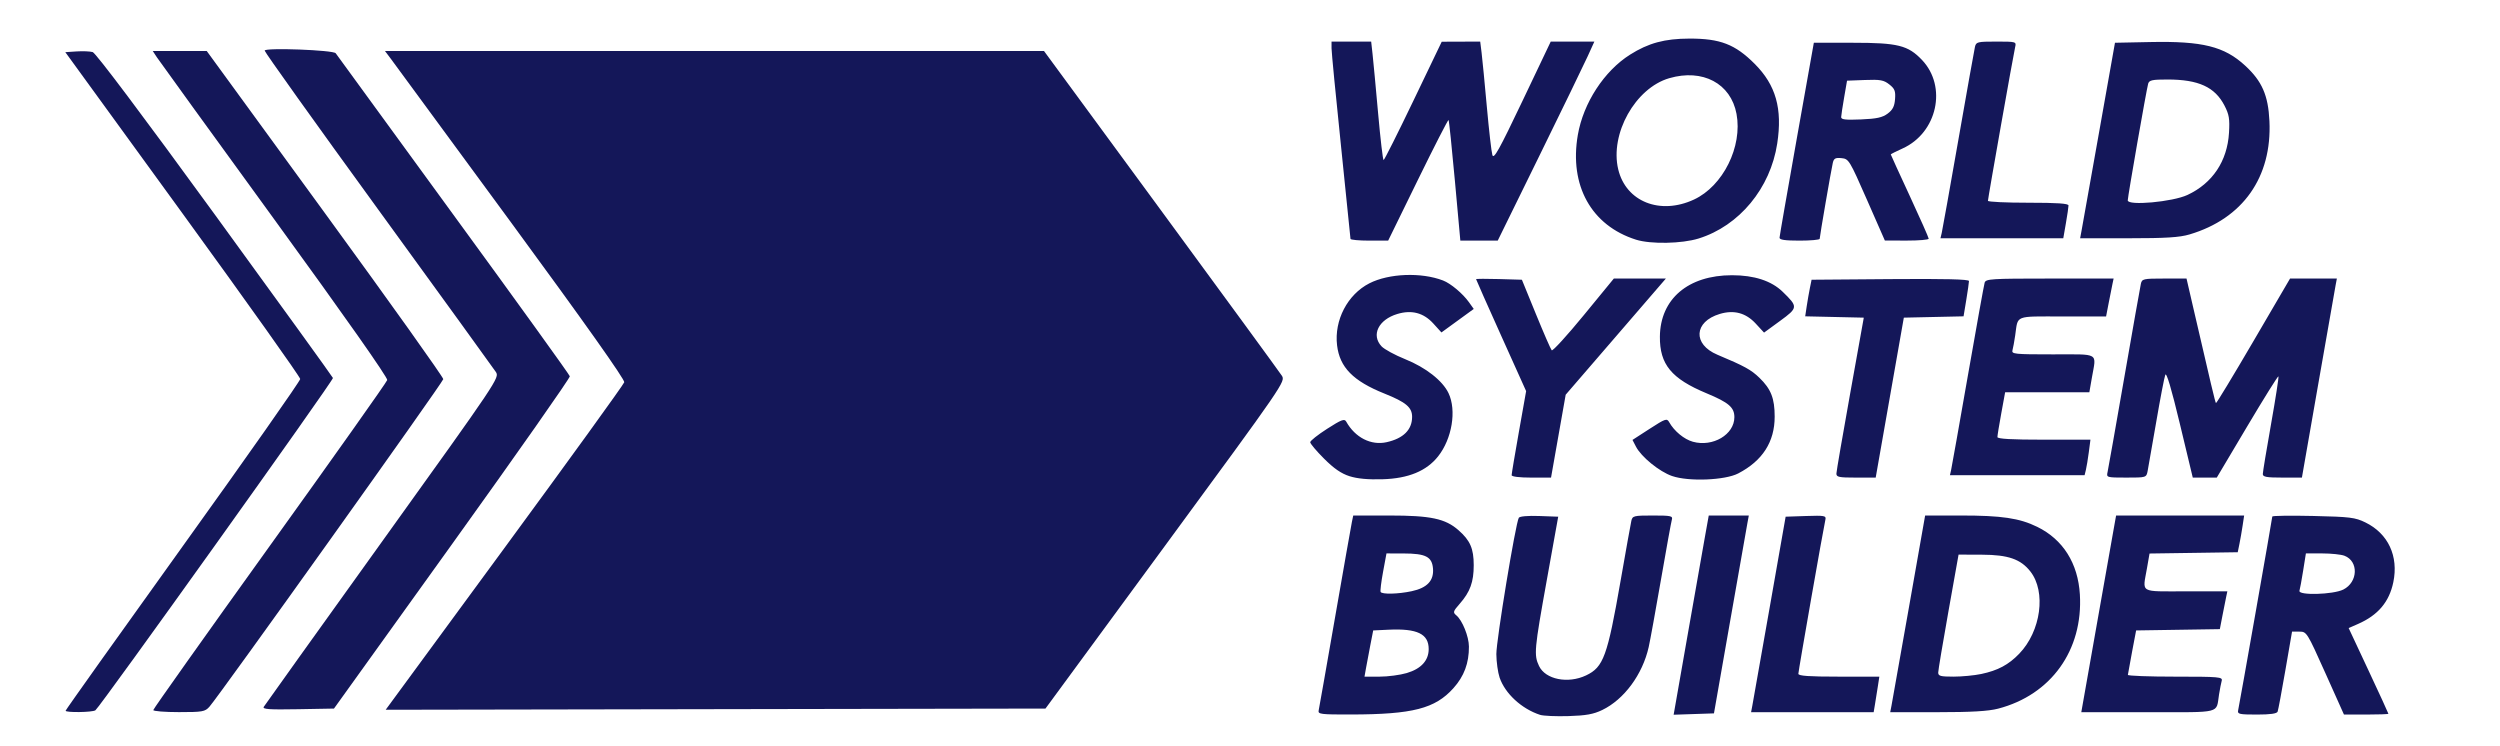
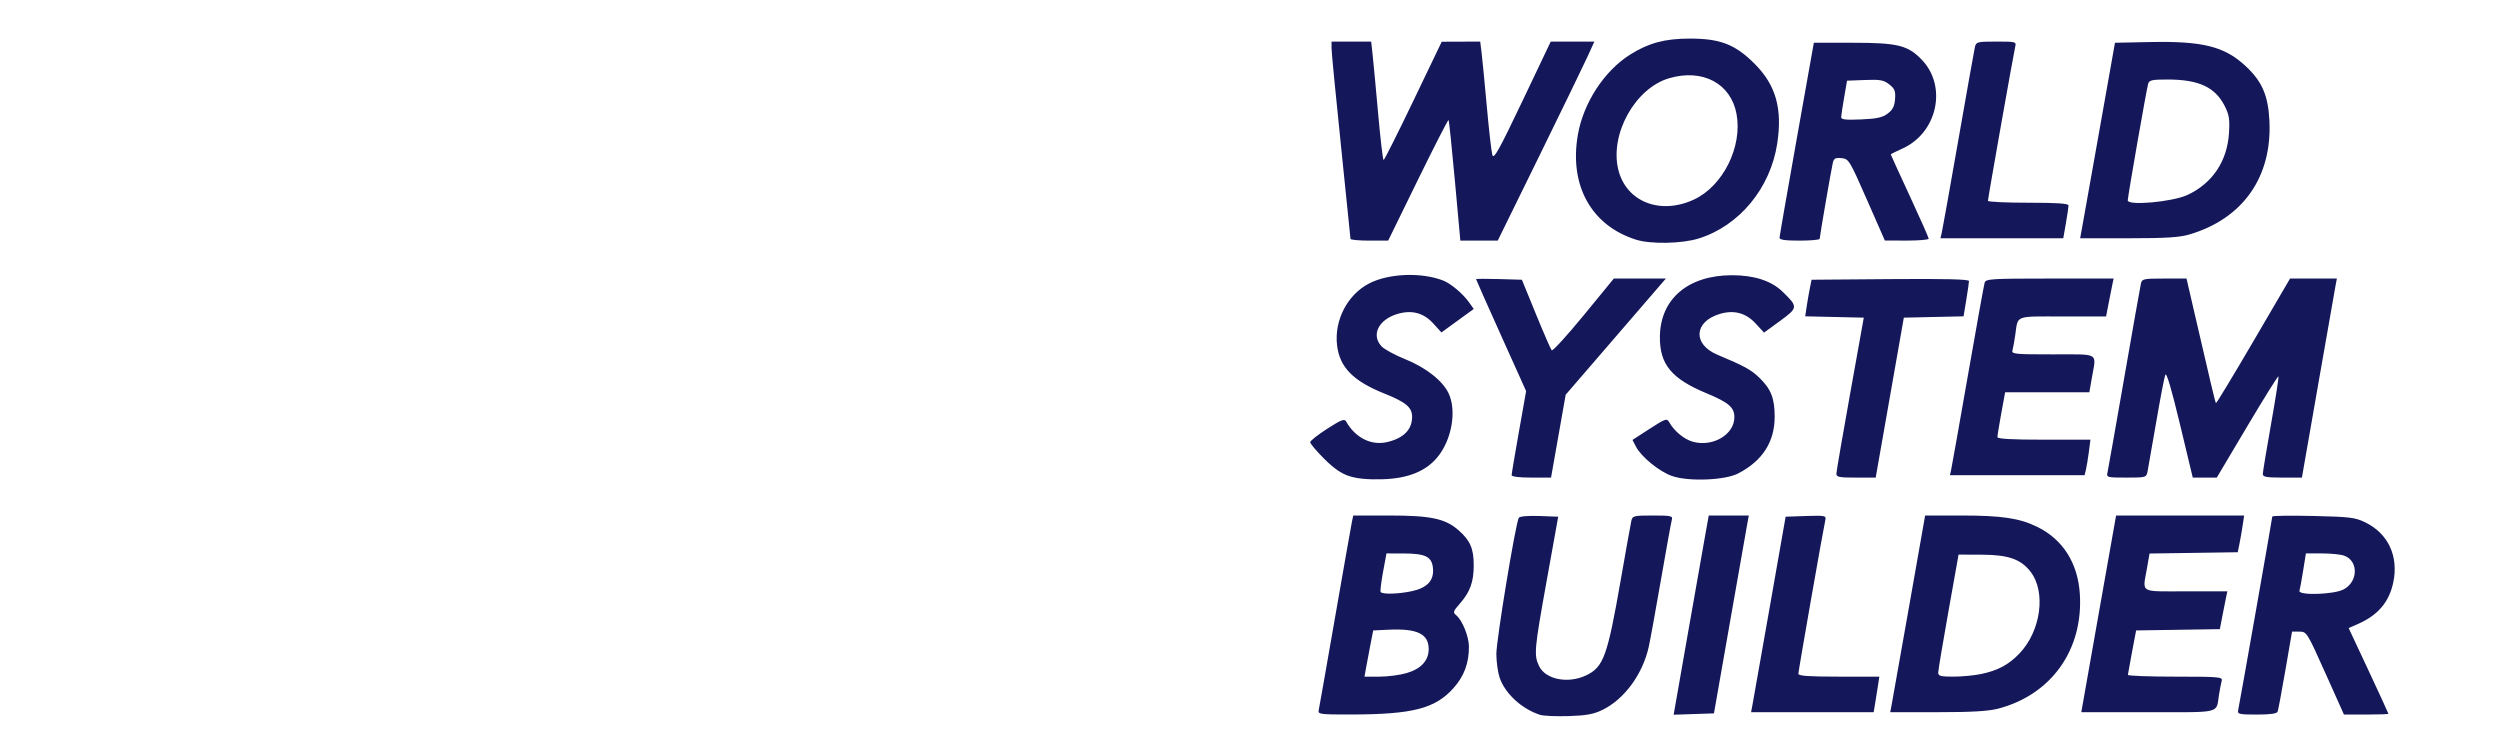
<svg xmlns="http://www.w3.org/2000/svg" xmlns:ns1="http://sodipodi.sourceforge.net/DTD/sodipodi-0.dtd" xmlns:ns2="http://www.inkscape.org/namespaces/inkscape" id="svg1" width="1055" height="315" viewBox="0 0 1055 315" ns1:docname="world system builder_blue2.svg" ns2:version="1.3 (0e150ed6c4, 2023-07-21)" xml:space="preserve">
  <defs id="defs1" />
  <g ns2:groupmode="layer" ns2:label="Image" id="g1">
-     <path style="fill:#141759;fill-opacity:1" d="m 27.689,299.92 c 0,-0.326 22.275,-31.614 49.5,-69.528 27.225,-37.914 49.5,-69.619 49.5,-70.455 0,-0.836 -22.303,-32.211 -49.563,-69.722 l -49.563,-68.202 4.747,-0.312 c 2.611,-0.172 5.676,-0.047 6.813,0.277 1.269,0.362 21.163,26.832 51.566,68.613 27.225,37.414 49.641,68.426 49.814,68.916 0.322,0.913 -98.326,138.911 -100.251,140.241 -1.265,0.874 -12.564,1.029 -12.564,0.172 z m 37,-0.272 c 0,-0.476 22.113,-31.638 49.139,-69.25 27.027,-37.612 49.34,-69.118 49.585,-70.014 0.276,-1.009 -17.799,-26.722 -47.504,-67.579 C 89.537,56.534 67.172,25.654 66.21,24.185 L 64.459,21.514 h 11.388 11.388 l 49.977,68.563 c 27.487,37.71 49.92,69.177 49.85,69.926 -0.123,1.324 -94.668,133.757 -98.705,138.26 -1.856,2.071 -2.88,2.25 -12.843,2.25 -5.954,0 -10.826,-0.389 -10.826,-0.865 z m 46.615,-1.359 c 0.421,-0.702 22.993,-32.235 50.159,-70.074 48.986,-68.23 49.38,-68.818 47.782,-71.257 -0.886,-1.353 -23.199,-32.161 -49.584,-68.463 -26.385,-36.302 -47.973,-66.514 -47.973,-67.138 0,-1.335 29.13,-0.246 29.985,1.121 0.283,0.453 22.565,31.03 49.515,67.95 26.95,36.92 49.124,67.681 49.276,68.358 0.152,0.677 -22.18,32.505 -49.625,70.729 l -49.901,69.498 -15.2,0.276 c -12.117,0.22 -15.045,0.018 -14.434,-1 z M 212.865,231.267 c 27.559,-37.539 50.315,-69.019 50.569,-69.954 0.3,-1.105 -16.439,-24.736 -47.815,-67.5 -26.552,-36.19 -49.377,-67.262 -50.722,-69.049 l -2.446,-3.25 H 301.505 440.558 l 49.389,67.266 c 27.164,36.996 50.106,68.384 50.982,69.75 1.581,2.465 1.211,3.005 -49.074,71.484 l -50.666,69 -139.216,0.253 -139.216,0.254 z" id="path3" />
    <path style="fill:#141759;fill-opacity:1" d="m 649.902,301.666 c -7.778,-2.536 -14.775,-8.987 -17.072,-15.74 -0.726,-2.134 -1.343,-6.581 -1.371,-9.881 -0.048,-5.705 8.133,-55.371 9.481,-57.551 0.381,-0.616 3.878,-0.917 8.632,-0.742 l 7.992,0.293 -4.77,26.5 c -5.337,29.655 -5.535,31.831 -3.316,36.507 2.701,5.692 12.211,7.589 19.855,3.962 7.338,-3.482 8.995,-8.027 14.568,-39.968 2.207,-12.65 4.245,-24.012 4.529,-25.25 0.486,-2.118 1.019,-2.25 9.064,-2.25 7.671,0 8.495,0.18 8.033,1.75 -0.283,0.963 -2.345,12.325 -4.582,25.25 -2.237,12.925 -4.572,25.75 -5.19,28.5 -2.603,11.593 -10.375,22.124 -19.611,26.575 -3.701,1.784 -6.811,2.346 -14.236,2.572 -5.225,0.16 -10.628,-0.078 -12.006,-0.527 z m -93.421,-1.871 c 0.212,-0.963 3.323,-18.625 6.913,-39.25 3.59,-20.625 6.785,-38.737 7.1,-40.25 l 0.573,-2.75 h 15.239 c 17.45,0 23.603,1.306 29.167,6.191 4.948,4.344 6.435,7.762 6.435,14.791 0,7.066 -1.519,11.261 -5.873,16.22 -2.855,3.252 -2.981,3.674 -1.467,4.927 2.535,2.098 5.293,8.932 5.317,13.178 0.04,6.992 -2.032,12.537 -6.576,17.59 -7.728,8.595 -17.139,11.015 -43.059,11.072 -12.971,0.028 -14.124,-0.116 -13.771,-1.719 z m 37.191,-15.772 c 6.041,-1.794 9.236,-5.292 9.236,-10.112 0,-6.421 -4.842,-8.754 -16.959,-8.174 l -6.459,0.309 -1.172,6 c -0.645,3.3 -1.471,7.688 -1.837,9.75 l -0.665,3.75 h 6.364 c 3.5,0 8.671,-0.685 11.49,-1.522 z m 2.066,-34.535 c 6.529,-1.4 9.408,-4.462 8.987,-9.556 -0.413,-4.999 -3.063,-6.353 -12.475,-6.372 l -7.158,-0.015 -1.434,7.75 c -0.789,4.263 -1.253,8.088 -1.033,8.5 0.578,1.081 7.382,0.922 13.113,-0.307 z m 116.289,19.343 c 3.163,-18.032 6.497,-36.949 7.409,-42.036 l 1.657,-9.25 h 8.453 8.453 l -0.601,3.25 c -0.331,1.788 -3.64,20.575 -7.353,41.75 l -6.752,38.5 -8.508,0.286 -8.508,0.286 z m 232.461,30.964 c 0.593,-2.636 14.419,-81.092 14.419,-81.818 0,-0.346 7.763,-0.453 17.25,-0.238 15.578,0.353 17.713,0.617 22.029,2.723 9.626,4.696 14.078,14.228 11.791,25.243 -1.726,8.316 -6.438,13.89 -14.871,17.595 l -3.974,1.746 8.387,17.911 c 4.613,9.851 8.387,18.063 8.387,18.25 0,0.187 -4.22,0.339 -9.377,0.339 h -9.377 l -7.845,-17.5 c -7.726,-17.236 -7.892,-17.5 -10.956,-17.5 h -3.111 l -2.805,16.25 c -1.543,8.938 -3.016,16.812 -3.274,17.5 -0.323,0.862 -3.045,1.25 -8.768,1.25 -7.387,0 -8.256,-0.192 -7.906,-1.75 z m 44.397,-51.002 c 6.228,-3.131 6.519,-11.969 0.469,-14.269 -1.417,-0.539 -5.657,-0.98 -9.422,-0.98 h -6.845 l -1.155,7.25 c -0.635,3.987 -1.337,7.812 -1.559,8.5 -0.664,2.056 14.227,1.652 18.511,-0.502 z m -249.403,49.002 c 0.289,-1.512 3.57,-20.075 7.292,-41.25 l 6.766,-38.5 8.6,-0.288 c 7.827,-0.262 8.562,-0.127 8.184,1.5 -0.835,3.59 -11.416,63.908 -11.416,65.08 0,0.897 4.402,1.208 17.088,1.208 h 17.088 l -0.654,4.25 c -0.36,2.337 -0.899,5.713 -1.199,7.5 l -0.545,3.25 h -25.864 -25.864 z m 58.728,0 c 0.295,-1.512 3.61,-20.186 7.367,-41.497 l 6.83,-38.747 15.066,-0.003 c 17.242,-0.003 24.723,1.105 32.224,4.774 10.903,5.333 17.232,15.375 18.014,28.582 1.387,23.436 -12.149,42.328 -34.498,48.15 -4.148,1.08 -11.214,1.492 -25.633,1.492 h -19.906 z m 37.898,-13.373 c 7.013,-1.486 11.506,-3.885 16,-8.542 9.186,-9.519 11.439,-26.166 4.701,-34.732 -4.083,-5.191 -9.354,-7.021 -20.347,-7.064 l -9.945,-0.039 -4.281,24 c -2.355,13.2 -4.292,24.788 -4.305,25.75 -0.02,1.488 0.941,1.75 6.427,1.75 3.548,0 8.835,-0.505 11.75,-1.123 z m 48.96,-22.127 c 3.719,-21.038 7.024,-39.712 7.345,-41.5 l 0.584,-3.25 h 27.016 27.016 l -0.64,4.266 c -0.352,2.346 -0.96,5.834 -1.351,7.75 l -0.712,3.484 -18.611,0.272 -18.611,0.272 -1.099,6.31 c -1.847,10.604 -3.477,9.646 16.42,9.646 h 17.519 l -0.48,2.25 c -0.264,1.238 -0.977,4.827 -1.585,7.977 l -1.105,5.727 -17.664,0.273 -17.664,0.273 -1.71,9 c -0.941,4.95 -1.737,9.338 -1.77,9.75 -0.033,0.412 8.97,0.75 20.008,0.75 18.628,0 20.033,0.126 19.587,1.75 -0.264,0.963 -0.768,3.55 -1.121,5.75 -1.32,8.241 1.636,7.5 -29.901,7.5 H 878.308 Z M 569.503,200.957 c -3.502,-1.115 -6.578,-3.235 -10.75,-7.407 -3.214,-3.214 -5.844,-6.333 -5.844,-6.931 0,-0.598 3.221,-3.151 7.157,-5.674 6.021,-3.859 7.294,-4.343 8.02,-3.046 3.788,6.768 10.504,10.185 17.098,8.698 7.063,-1.593 10.724,-5.246 10.724,-10.701 0,-3.987 -2.605,-6.179 -11.652,-9.8 -13.219,-5.292 -18.914,-11.089 -20.014,-20.371 -1.254,-10.591 4.41,-21.458 13.639,-26.166 8.246,-4.207 21.897,-4.731 31.082,-1.194 3.25,1.251 8.333,5.515 10.939,9.174 l 2.019,2.836 -6.817,4.959 -6.817,4.959 -3.44,-3.783 c -4.094,-4.503 -9.104,-5.83 -15.158,-4.016 -7.98,2.391 -11.155,8.897 -6.671,13.67 1.161,1.236 5.65,3.673 9.976,5.417 8.686,3.501 15.786,9.069 18.287,14.34 3.451,7.272 1.474,19.242 -4.403,26.663 -4.899,6.186 -12.523,9.332 -23.414,9.662 -6.132,0.186 -10.64,-0.23 -13.962,-1.288 z m 136.117,-0.075 c -5.349,-1.845 -13.008,-8.076 -15.245,-12.402 l -1.467,-2.837 7.222,-4.672 c 6.672,-4.316 7.3,-4.532 8.25,-2.837 2.134,3.805 6.319,7.26 10.038,8.286 8.422,2.326 17.491,-3.056 17.491,-10.379 0,-4.131 -2.395,-6.187 -11.732,-10.071 -14.849,-6.178 -19.813,-12.205 -19.701,-23.925 0.151,-15.885 11.922,-25.904 30.433,-25.904 9.378,0 16.624,2.366 21.373,6.978 6.56,6.371 6.527,6.733 -1.095,12.3 l -6.759,4.937 -3.523,-3.816 c -4.169,-4.516 -9.17,-5.859 -15.149,-4.067 -10.947,3.28 -11.507,12.811 -1.012,17.218 11.41,4.791 14.219,6.334 17.729,9.734 4.893,4.74 6.437,8.672 6.437,16.391 0,10.651 -5.116,18.622 -15.384,23.967 -5.583,2.906 -20.914,3.509 -27.905,1.097 z m -67.711,-0.36 c 0,-0.563 1.377,-8.776 3.06,-18.25 l 3.06,-17.226 -10.56,-23.447 c -5.808,-12.896 -10.56,-23.6 -10.56,-23.786 0,-0.186 4.35,-0.21 9.666,-0.053 l 9.666,0.286 5.923,14.5 c 3.257,7.975 6.256,14.851 6.663,15.279 0.407,0.429 6.472,-6.209 13.478,-14.75 l 12.737,-15.529 h 10.98 10.98 l -21.142,24.51 -21.142,24.51 -3.091,17.49 -3.091,17.49 h -8.313 c -5.007,0 -8.313,-0.407 -8.313,-1.024 z m 137.059,-0.726 c 0.032,-0.963 2.644,-16.15 5.805,-33.75 l 5.747,-32 -12.362,-0.28 -12.362,-0.28 0.635,-4.236 c 0.349,-2.33 0.956,-5.804 1.347,-7.72 l 0.712,-3.484 33.209,-0.263 c 23.102,-0.183 33.209,0.062 33.209,0.807 0,0.589 -0.514,4.182 -1.142,7.985 l -1.142,6.914 -12.604,0.279 -12.604,0.279 -5.936,33.75 -5.936,33.75 h -8.318 c -7.278,0 -8.311,-0.219 -8.26,-1.75 z m 114.409,-0.5 c 0.278,-1.238 3.443,-19.125 7.032,-39.75 3.589,-20.625 6.754,-38.513 7.032,-39.75 0.481,-2.138 0.975,-2.25 9.889,-2.25 h 9.383 l 2.711,11.75 c 7.546,32.713 9.399,40.497 9.71,40.809 0.187,0.187 7.299,-11.562 15.804,-26.11 l 15.464,-26.449 h 9.878 9.878 l -0.517,2.75 c -0.284,1.512 -3.603,20.412 -7.375,41.998 l -6.858,39.248 -8.25,0.002 c -6.676,0.002 -8.25,-0.285 -8.25,-1.501 0,-0.827 1.572,-10.355 3.494,-21.173 1.921,-10.818 3.317,-19.846 3.102,-20.062 -0.215,-0.216 -6.159,9.312 -13.207,21.173 l -12.815,21.565 h -5.065 -5.065 l -5.428,-22.621 c -3.616,-15.073 -5.675,-21.997 -6.168,-20.75 -0.407,1.029 -2.127,9.971 -3.821,19.871 -1.695,9.9 -3.329,19.238 -3.633,20.75 -0.55,2.739 -0.585,2.75 -8.991,2.75 -8.236,0 -8.427,-0.054 -7.934,-2.25 z m -66,-1 c 0.278,-1.238 3.456,-19.125 7.061,-39.75 3.605,-20.625 6.791,-38.288 7.08,-39.25 0.484,-1.61 2.676,-1.75 27.477,-1.75 h 26.952 l -0.48,2.25 c -0.264,1.238 -0.979,4.838 -1.59,8 l -1.11,5.75 H 870.405 c -20.548,0 -18.744,-0.721 -19.996,8 -0.355,2.475 -0.869,5.287 -1.14,6.25 -0.457,1.619 0.821,1.75 17.073,1.75 19.955,0 18.316,-0.962 16.465,9.668 l -1.103,6.332 h -17.77 -17.77 l -1.627,8.893 c -0.895,4.891 -1.627,9.391 -1.627,10 0,0.771 5.948,1.107 19.629,1.107 h 19.629 l -0.685,5.25 c -0.377,2.888 -0.933,6.263 -1.237,7.5 l -0.552,2.25 H 851.281 822.87 Z M 690.408,101.147 c -18.869,-5.968 -28.253,-22.849 -24.567,-44.194 2.331,-13.497 11.101,-26.984 22.038,-33.888 7.764,-4.901 14.603,-6.753 25.029,-6.778 13.02,-0.031 19.328,2.409 27.579,10.672 8.936,8.949 11.75,18.904 9.503,33.615 -2.882,18.873 -16.013,34.737 -33.173,40.078 -7.082,2.204 -20.227,2.451 -26.409,0.496 z m 24.458,-16.942 c 12.265,-5.707 20.525,-22.339 17.947,-36.137 -2.403,-12.864 -14.283,-19.17 -28.39,-15.069 -14.325,4.165 -25.129,23.48 -21.529,38.49 3.271,13.636 17.68,19.367 31.972,12.716 z m -144.959,16.591 c -8.9e-4,-0.412 -1.801,-18.033 -4,-39.156 -2.199,-21.124 -3.998,-39.686 -3.998,-41.25 v -2.844 h 8.362 8.362 l 0.582,5.25 c 0.32,2.888 1.375,14.137 2.345,25 0.97,10.863 2.013,19.75 2.318,19.75 0.305,0 5.949,-11.237 12.542,-24.971 l 11.987,-24.971 8.121,-0.029 8.121,-0.029 0.588,4.75 c 0.324,2.612 1.317,12.85 2.209,22.75 0.891,9.9 1.94,19.068 2.332,20.373 0.585,1.953 2.83,-2.077 12.67,-22.743 l 11.959,-25.117 9.208,-0.006 9.208,-0.006 -2.842,6.25 c -1.563,3.438 -10.739,22.337 -20.391,42 l -17.549,35.75 h -7.89 -7.89 l -2.298,-25.25 c -1.264,-13.887 -2.465,-25.435 -2.67,-25.66 -0.205,-0.226 -6.025,11.137 -12.933,25.25 l -12.56,25.66 h -7.946 c -4.37,0 -7.947,-0.338 -7.948,-0.75 z m 181.058,-0.5 c 0.031,-0.688 3.301,-19.475 7.265,-41.75 l 7.209,-40.5 h 16.485 c 18.975,0 23.263,1.068 29.157,7.258 10.71,11.249 6.438,30.735 -8.186,37.345 -2.743,1.24 -4.987,2.372 -4.987,2.517 0,0.145 3.6,8.022 8,17.504 4.4,9.482 8,17.608 8,18.058 0,0.45 -4.162,0.808 -9.25,0.796 l -9.25,-0.022 -7.567,-17.228 c -7.343,-16.716 -7.661,-17.237 -10.716,-17.539 -2.594,-0.256 -3.243,0.096 -3.685,2 -0.689,2.966 -5.532,31.01 -5.532,32.036 0,0.426 -3.825,0.775 -8.5,0.775 -6.164,0 -8.484,-0.344 -8.443,-1.25 z m 45.621,-52.35 c 2.144,-1.595 2.895,-3.071 3.125,-6.137 0.254,-3.398 -0.131,-4.377 -2.434,-6.189 -2.347,-1.846 -3.808,-2.111 -10.282,-1.863 l -7.546,0.289 -1.208,7 c -0.665,3.85 -1.236,7.609 -1.27,8.353 -0.048,1.061 1.754,1.277 8.366,1 6.627,-0.277 9.03,-0.801 11.25,-2.453 z m 22.824,50.35 c 0.297,-1.238 3.454,-18.9 7.016,-39.25 3.562,-20.35 6.711,-38.013 6.999,-39.25 0.491,-2.116 1.029,-2.25 9.022,-2.25 8.308,0 8.488,0.051 7.959,2.25 -0.705,2.935 -11.497,63.896 -11.497,64.946 0,0.442 7.65,0.804 17,0.804 12.298,0 17,0.323 17,1.168 0,0.642 -0.496,4.017 -1.103,7.5 l -1.103,6.332 h -25.916 -25.916 z m 59.011,-1 c 0.331,-1.788 3.639,-20.35 7.35,-41.25 l 6.747,-38 14.945,-0.304 c 22.002,-0.448 31.192,1.842 40.005,9.965 7.106,6.55 9.722,12.526 10.234,23.384 1.118,23.667 -11.217,41.165 -33.725,47.843 -4.218,1.251 -9.981,1.612 -25.795,1.612 h -20.364 z m 44.686,-15.025 c 10.563,-4.921 16.821,-14.281 17.531,-26.225 0.35,-5.884 0.046,-7.716 -1.906,-11.492 -4.048,-7.83 -10.948,-10.993 -24.005,-11.002 -6.457,-0.005 -7.765,0.274 -8.198,1.744 -0.697,2.368 -8.62,47.643 -8.62,49.258 0,2.363 18.901,0.65 25.198,-2.284 z" id="path2" />
  </g>
</svg>